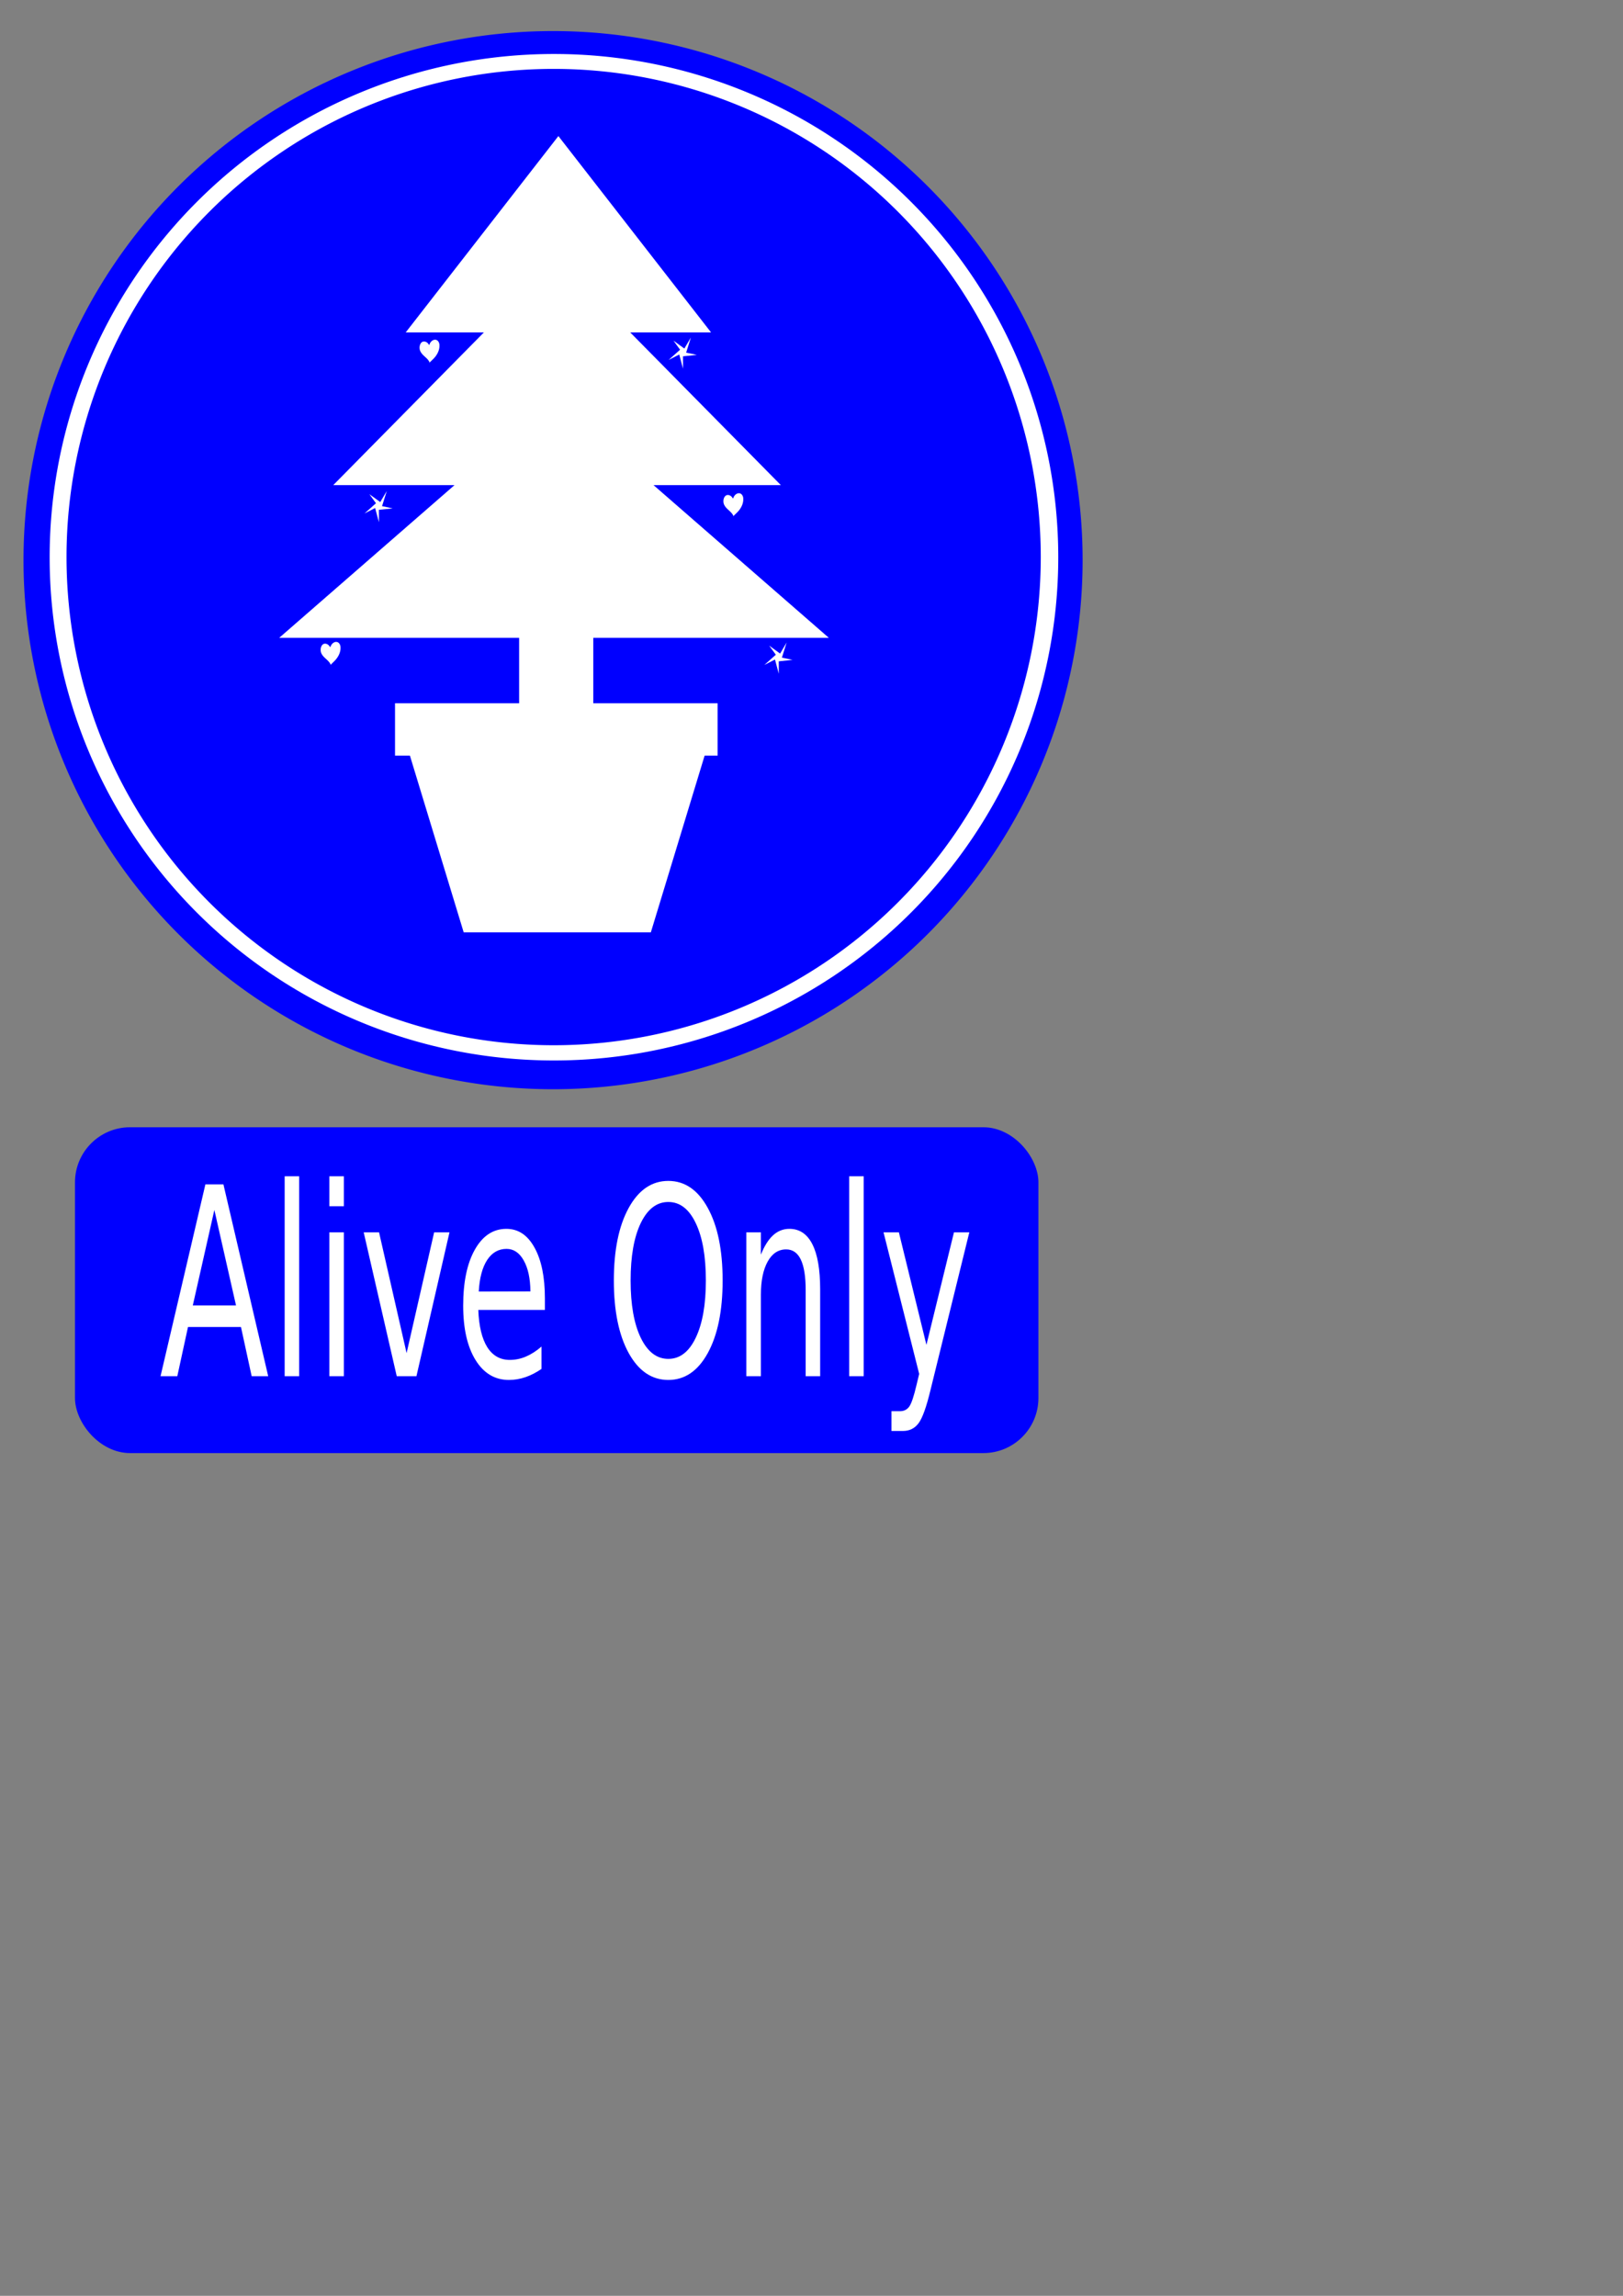
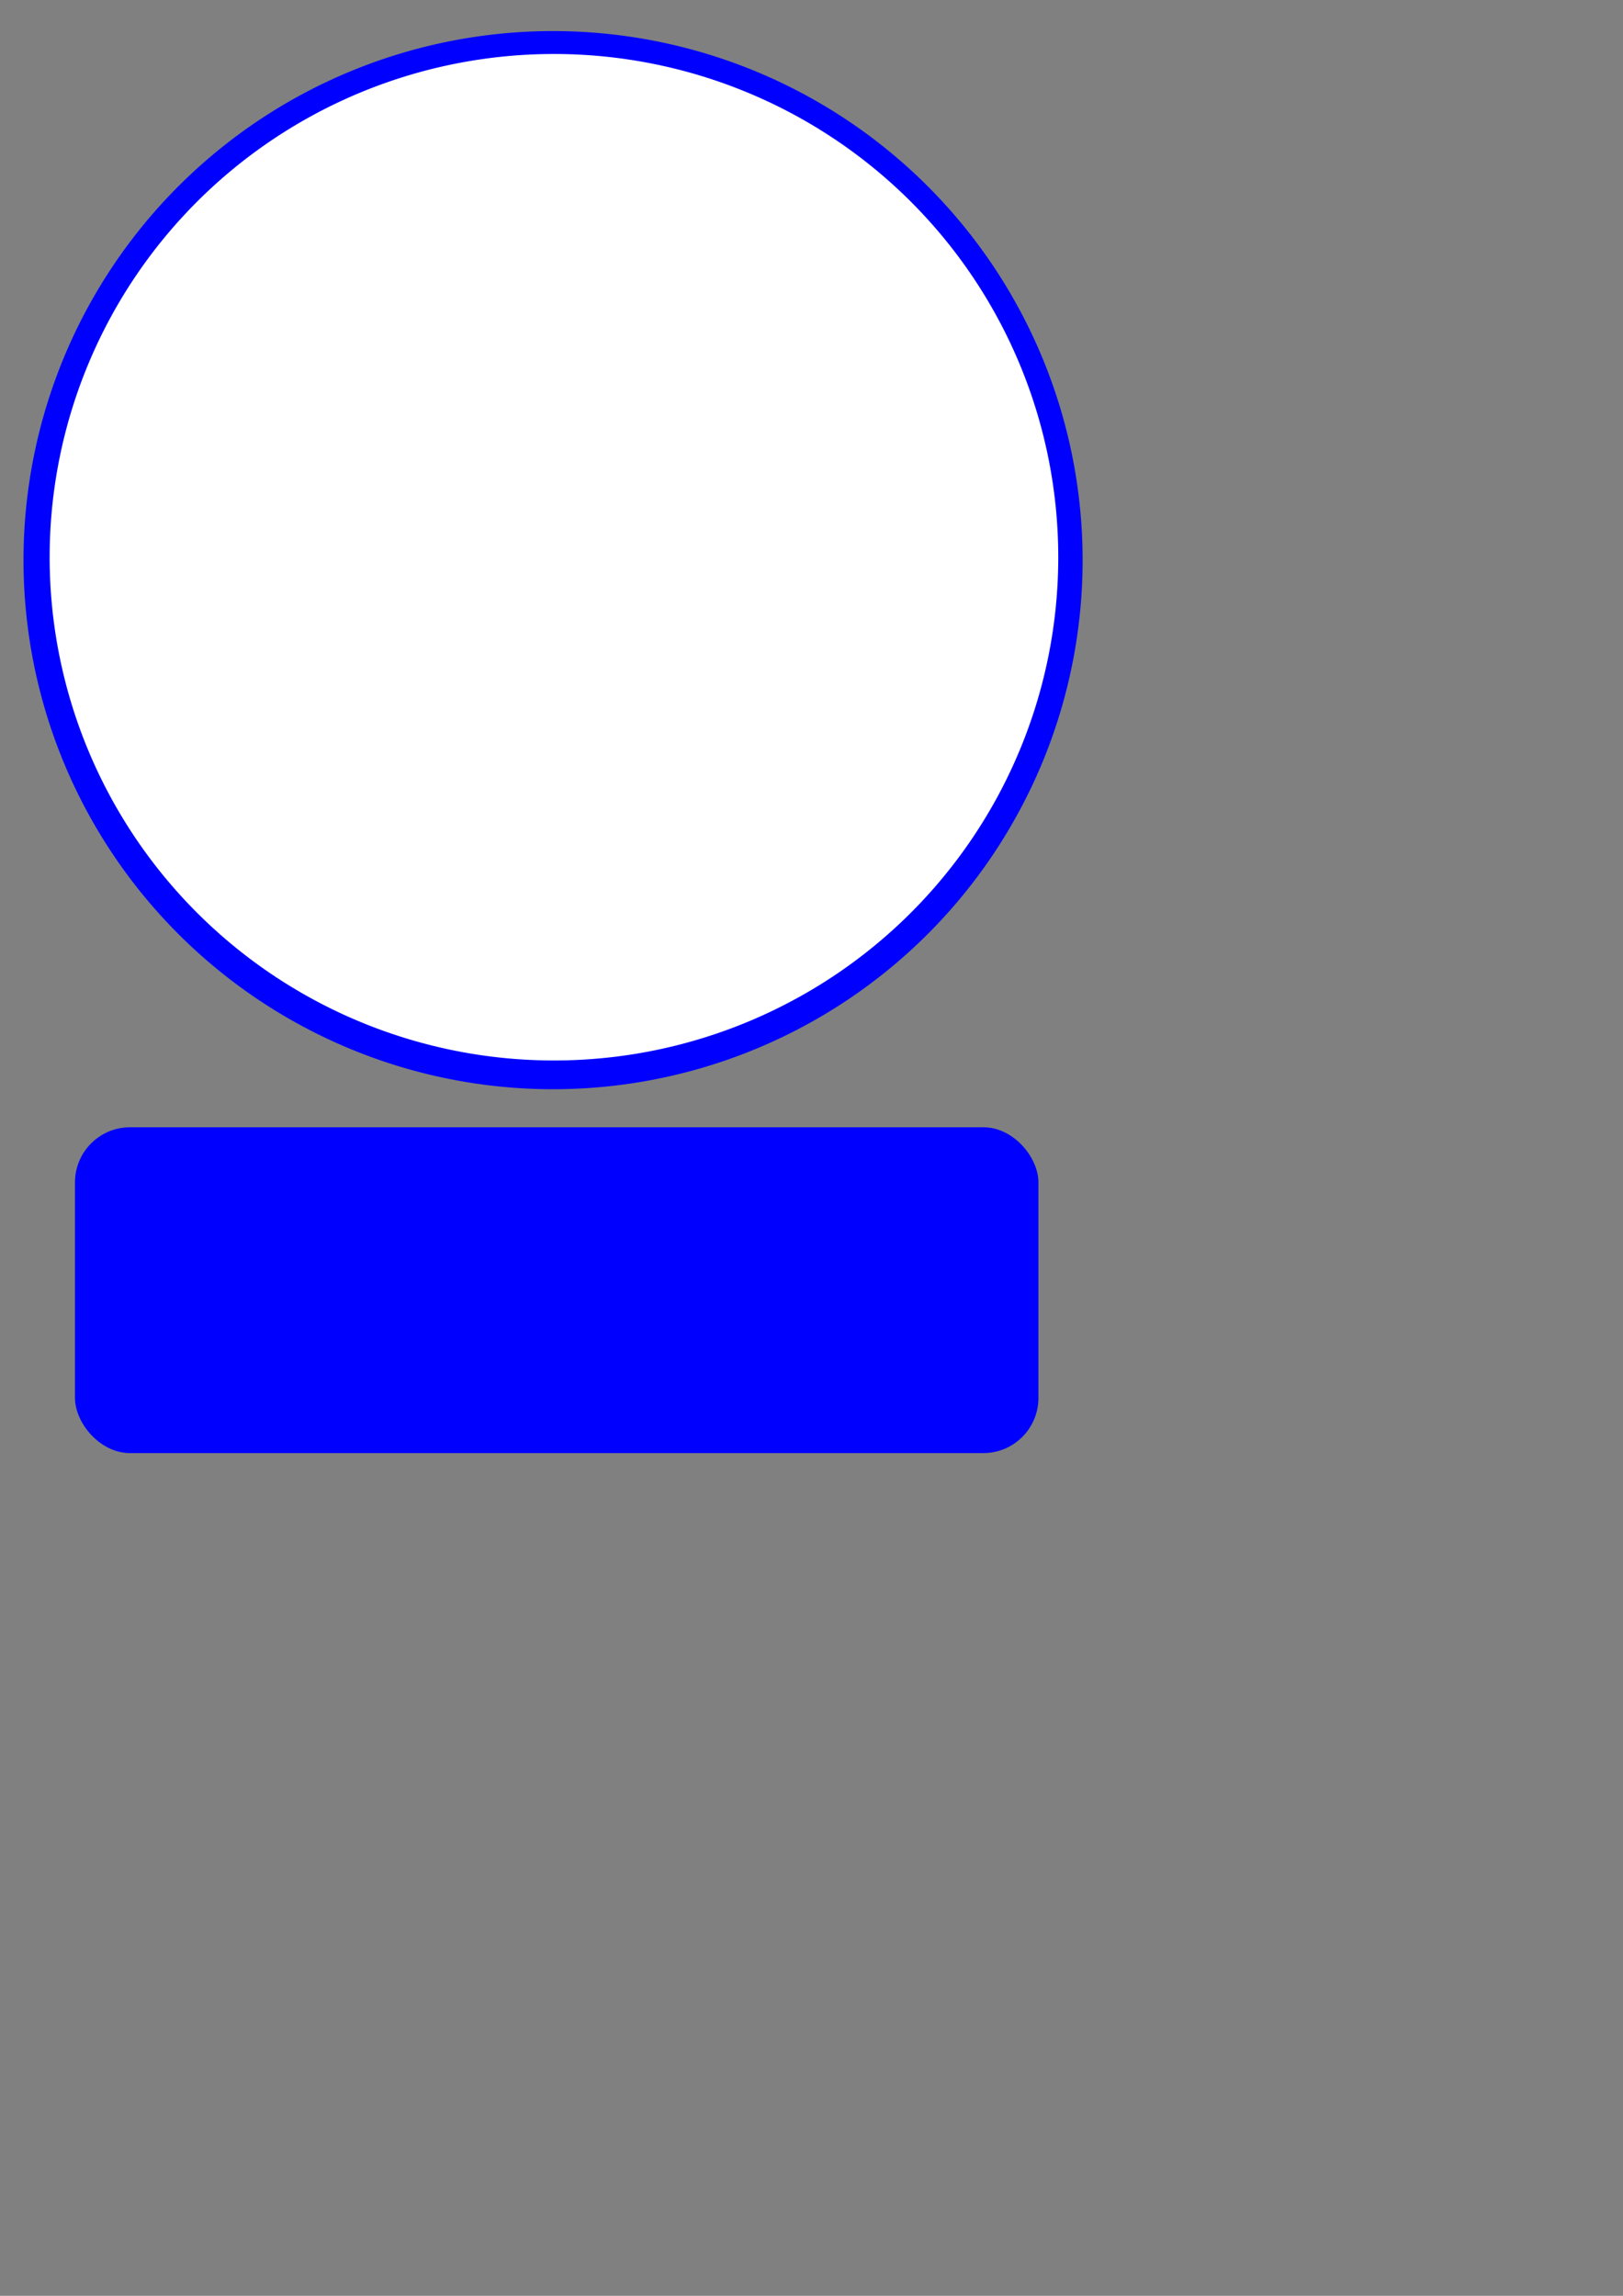
<svg xmlns="http://www.w3.org/2000/svg" xmlns:ns1="http://sodipodi.sourceforge.net/DTD/sodipodi-0.dtd" xmlns:ns2="http://www.inkscape.org/namespaces/inkscape" width="744.094" height="1052.362" id="svg2167" ns1:version="0.32" ns2:version="0.45.1" ns1:docbase="/home/dan/Desktop/Pages DIZ/OpenClipart.Projects/Tree to be kept alive" ns1:docname="treealive.svg" ns2:output_extension="org.inkscape.output.svg.inkscape" ns2:export-filename="/home/dan/Desktop/Pages DIZ/OpenClipart.Projects/Tree to be kept alive/treealive.png" ns2:export-xdpi="90" ns2:export-ydpi="90">
  <rect width="100%" height="100%" fill="#808080" stroke="none" />
  <defs id="defs2169" />
  <ns1:namedview id="base" pagecolor="#ffffff" bordercolor="#666666" borderopacity="1.0" gridtolerance="10000" guidetolerance="10" objecttolerance="10" ns2:pageopacity="0.0" ns2:pageshadow="2" ns2:zoom="1.979899" ns2:cx="289.96539" ns2:cy="608.19111" ns2:document-units="px" ns2:current-layer="layer3" ns2:window-width="1254" ns2:window-height="753" ns2:window-x="26" ns2:window-y="0" showgrid="true" />
  <g ns2:label="Layer 1" ns2:groupmode="layer" id="layer1" ns1:insensitive="true">
    <g id="g2257" transform="matrix(1.161,0,0,1.161,-603.217,274.95)">
      <g ns2:label="circlewhite" id="layer2" />
      <g ns2:label="Layer 1" id="g2177" transform="translate(383.957,-255.479)">
        <path transform="matrix(0.986,0,0,0.983,-13.687,-25.594)" d="M 585 270 A 212.083 212.5 0 1 1  160.833,270 A 212.083 212.5 0 1 1  585 270 z" ns1:ry="212.5" ns1:rx="212.08333" ns1:cy="270" ns1:cx="372.91666" id="path2247" style="opacity:1;fill:#0000ff" ns1:type="arc" />
        <path transform="matrix(0.939,0,0,0.935,4.192,-13.787)" d="M 585 270 A 212.083 212.5 0 1 1  160.833,270 A 212.083 212.5 0 1 1  585 270 z" ns1:ry="212.5" ns1:rx="212.08333" ns1:cy="270" ns1:cx="372.91666" id="path2251" style="opacity:1;fill:#ffffff;fill-opacity:1;fill-rule:nonzero" ns1:type="arc" />
-         <path transform="matrix(0.907,0,0,0.907,16.002,-6.293)" d="M 585 270 A 212.083 212.5 0 1 1  160.833,270 A 212.083 212.5 0 1 1  585 270 z" ns1:ry="212.5" ns1:rx="212.08333" ns1:cy="270" ns1:cx="372.91666" id="path3271" style="opacity:1;fill:#0000ff;fill-opacity:1;fill-rule:nonzero" ns1:type="arc" ns2:export-xdpi="95" ns2:export-ydpi="95" />
      </g>
    </g>
  </g>
  <g ns2:groupmode="layer" id="layer3" ns2:label="tree">
    <path style="fill:#ffffff;fill-rule:evenodd;stroke:#000000;stroke-width:0;stroke-linecap:butt;stroke-linejoin:miter;stroke-miterlimit:4;stroke-opacity:1" d="M 256,62.375 C 256,62.375 256,62.375 186,152.375 L 221.844,152.375 C 214.461,159.859 221.835,152.381 152.781,222.375 L 208.375,222.375 C 197.838,231.549 208.38,222.388 128,292.375 L 380,292.375 L 299.625,222.375 L 358,222.375 L 288.938,152.375 L 326,152.375 L 256,62.375 z " id="path3245" />
    <path ns1:type="star" style="fill:#ffffff;fill-rule:evenodd;stroke:#000000;stroke-width:0;stroke-linecap:butt;stroke-linejoin:miter;stroke-miterlimit:4;stroke-dasharray:none;stroke-opacity:1" id="path6170" ns1:sides="5" ns1:cx="333.92856" ns1:cy="112.71932" ns1:r1="12.802463" ns1:r2="3.148664" ns1:arg1="1.0447299" ns1:arg2="2.2173959" ns2:flatsided="false" ns2:rounded="0" ns2:randomized="0" d="M 340.357,123.791 L 332.032,115.232 L 325.386,122.255 L 330.952,111.692 L 322.22,107.541 L 333.986,109.571 L 335.235,99.984 L 336.94,111.801 L 346.445,110.027 L 335.732,115.3 L 340.357,123.791 z " transform="matrix(0.468,0.212,-0.252,0.556,185.06,28.044)" />
    <path ns1:type="star" style="fill:#ffffff;fill-rule:evenodd;stroke:#000000;stroke-width:0;stroke-linecap:butt;stroke-linejoin:miter;stroke-miterlimit:4;stroke-dasharray:none;stroke-opacity:1" id="path7141" ns1:sides="5" ns1:cx="333.92856" ns1:cy="112.71932" ns1:r1="12.802463" ns1:r2="3.148664" ns1:arg1="1.0447299" ns1:arg2="2.2173959" ns2:flatsided="false" ns2:rounded="0" ns2:randomized="0" d="M 340.357,123.791 L 332.032,115.232 L 325.386,122.255 L 330.952,111.692 L 322.22,107.541 L 333.986,109.571 L 335.235,99.984 L 336.94,111.801 L 346.445,110.027 L 335.732,115.3 L 340.357,123.791 z " transform="matrix(0.468,0.212,-0.252,0.556,45.636,98.414)" />
    <path style="fill:#ffffff;fill-rule:evenodd;stroke:#000000;stroke-width:0;stroke-linecap:butt;stroke-linejoin:miter;stroke-miterlimit:4;stroke-dasharray:none;stroke-opacity:1" d="M 196.921,165.995 C 195.868,163.868 193.601,163.074 192.638,160.862 C 192.108,159.544 192.316,157.723 193.376,156.857 C 194.319,156.174 195.576,156.624 196.306,157.506 C 196.485,157.956 196.895,158.401 196.985,157.653 C 197.517,156.378 198.783,155.423 200.003,155.794 C 200.878,156.088 201.468,157.127 201.465,158.184 C 201.596,160.224 200.669,162.125 199.523,163.569 C 198.806,164.474 197.94,165.189 197.148,165.994 C 196.959,166.212 196.852,166.537 196.921,166.844" id="path7151" />
    <path style="fill:#ffffff;fill-rule:evenodd;stroke:#000000;stroke-width:0;stroke-linecap:butt;stroke-linejoin:miter;stroke-miterlimit:4;stroke-dasharray:none;stroke-opacity:1" d="M 336.218,236.364 C 335.164,234.237 332.898,233.443 331.935,231.231 C 331.405,229.913 331.613,228.092 332.673,227.226 C 333.615,226.543 334.873,226.993 335.603,227.875 C 335.782,228.325 336.192,228.77 336.281,228.022 C 336.814,226.747 338.08,225.792 339.299,226.163 C 340.175,226.457 340.765,227.496 340.762,228.553 C 340.892,230.594 339.966,232.494 338.82,233.938 C 338.103,234.844 337.236,235.558 336.445,236.363 C 336.256,236.581 336.149,236.906 336.218,237.214" id="path8137" />
-     <path ns1:type="star" style="fill:#ffffff;fill-rule:evenodd;stroke:#000000;stroke-width:0;stroke-linecap:butt;stroke-linejoin:miter;stroke-miterlimit:4;stroke-dasharray:none;stroke-opacity:1" id="path8139" ns1:sides="5" ns1:cx="333.92856" ns1:cy="112.71932" ns1:r1="12.802463" ns1:r2="3.148664" ns1:arg1="1.0447299" ns1:arg2="2.2173959" ns2:flatsided="false" ns2:rounded="0" ns2:randomized="0" d="M 340.357,123.791 L 332.032,115.232 L 325.386,122.255 L 330.952,111.692 L 322.22,107.541 L 333.986,109.571 L 335.235,99.984 L 336.94,111.801 L 346.445,110.027 L 335.732,115.3 L 340.357,123.791 z " transform="matrix(0.468,0.212,-0.252,0.556,228.957,167.856)" />
-     <path style="fill:#ffffff;fill-rule:evenodd;stroke:#000000;stroke-width:0;stroke-linecap:butt;stroke-linejoin:miter;stroke-miterlimit:4;stroke-dasharray:none;stroke-opacity:1" d="M 151.564,304.513 C 150.51,302.386 148.244,301.591 147.28,299.38 C 146.75,298.062 146.959,296.241 148.018,295.374 C 148.961,294.692 150.219,295.142 150.948,296.024 C 151.127,296.474 151.537,296.919 151.627,296.171 C 152.159,294.896 153.426,293.941 154.645,294.312 C 155.52,294.606 156.11,295.645 156.107,296.702 C 156.238,298.742 155.311,300.643 154.165,302.087 C 153.448,302.992 152.582,303.706 151.79,304.512 C 151.602,304.73 151.494,305.054 151.564,305.362" id="path8141" />
-     <rect style="fill:#ffffff;fill-rule:evenodd;stroke:#000000;stroke-width:0;stroke-linecap:butt;stroke-linejoin:miter;stroke-miterlimit:4;stroke-dasharray:none;stroke-opacity:1" id="rect8143" width="34" height="73.929" x="238" y="268.362" />
    <path style="fill:#ffffff;fill-rule:evenodd;stroke:#000000;stroke-width:0;stroke-linecap:butt;stroke-linejoin:miter;stroke-miterlimit:4;stroke-dasharray:none;stroke-opacity:1" d="M 183.98,333.372 C 212.584,427.362 212.584,427.362 212.584,427.362 L 298.396,427.362 L 327,333.372 L 183.98,333.372 z " id="path9117" />
    <rect style="fill:#ffffff;fill-rule:evenodd;stroke:#000000;stroke-width:0;stroke-linecap:butt;stroke-linejoin:miter;stroke-miterlimit:4;stroke-dasharray:none;stroke-opacity:1" id="rect10090" width="24" height="147.893" x="-346.362" y="181.107" transform="matrix(0,-1,1,0,0,0)" />
    <rect style="fill:#0000ff;fill-rule:evenodd;stroke:#000000;stroke-width:0;stroke-linecap:butt;stroke-linejoin:miter;stroke-miterlimit:4;stroke-dasharray:none;stroke-opacity:1" id="rect2174" width="441.704" height="149.358" x="34.381" y="516.713" rx="25.254" ry="25.254" />
-     <path style="fill:#ffffff" d="M 98.281,554.621 L 88.393,598.386 L 108.206,598.386 L 98.281,554.621 M 94.167,542.899 L 102.432,542.899 L 122.966,630.842 L 115.387,630.842 L 110.479,608.282 L 86.192,608.282 L 81.284,630.842 L 73.597,630.842 L 94.167,542.899 M 130.508,539.188 L 137.148,539.188 L 137.148,630.842 L 130.508,630.842 L 130.508,539.188 M 151.006,564.87 L 157.646,564.87 L 157.646,630.842 L 151.006,630.842 L 151.006,564.87 M 151.006,539.188 L 157.646,539.188 L 157.646,552.913 L 151.006,552.913 L 151.006,539.188 M 166.741,564.87 L 173.778,564.87 L 186.409,620.239 L 199.04,564.87 L 206.077,564.87 L 190.92,630.842 L 181.898,630.842 L 166.741,564.87 M 249.816,595.146 L 249.816,600.448 L 219.285,600.448 C 219.574,607.909 220.945,613.603 223.399,617.53 C 225.877,621.417 229.317,623.361 233.72,623.361 C 236.27,623.361 238.736,622.85 241.118,621.83 C 243.524,620.808 245.906,619.277 248.264,617.235 L 248.264,627.484 C 245.882,629.133 243.44,630.39 240.938,631.254 C 238.436,632.118 235.898,632.55 233.323,632.55 C 226.876,632.55 221.763,629.487 217.986,623.361 C 214.233,617.235 212.356,608.949 212.356,598.504 C 212.356,587.705 214.136,579.144 217.697,572.822 C 221.282,566.461 226.106,563.28 232.168,563.28 C 237.606,563.28 241.9,566.146 245.052,571.88 C 248.228,577.574 249.815,585.329 249.816,595.146 M 243.175,591.966 C 243.127,586.036 242.105,581.304 240.108,577.77 C 238.135,574.236 235.513,572.469 232.241,572.469 C 228.536,572.469 225.564,574.177 223.327,577.593 C 221.113,581.01 219.838,585.82 219.502,592.024 L 243.175,591.966 M 306.402,550.969 C 301.109,550.969 296.899,554.189 293.771,560.629 C 290.667,567.069 289.116,575.846 289.116,586.959 C 289.116,598.033 290.667,606.789 293.771,613.23 C 296.899,619.67 301.109,622.89 306.402,622.89 C 311.695,622.89 315.881,619.67 318.96,613.23 C 322.064,606.789 323.616,598.033 323.616,586.959 C 323.616,575.846 322.064,567.069 318.96,560.629 C 315.881,554.189 311.695,550.969 306.402,550.969 M 306.402,541.309 C 313.956,541.309 319.995,545.452 324.518,553.737 C 329.041,561.984 331.303,573.058 331.303,586.959 C 331.303,600.821 329.041,611.895 324.518,620.18 C 319.995,628.427 313.956,632.55 306.402,632.55 C 298.823,632.55 292.76,628.427 288.213,620.18 C 283.69,611.934 281.429,600.86 281.429,586.959 C 281.429,573.058 283.69,561.984 288.213,553.737 C 292.76,545.452 298.823,541.309 306.402,541.309 M 376.016,591.023 L 376.016,630.842 L 369.376,630.842 L 369.376,591.377 C 369.376,585.133 368.63,580.46 367.138,577.358 C 365.646,574.255 363.409,572.704 360.426,572.704 C 356.841,572.704 354.014,574.57 351.945,578.3 C 349.876,582.031 348.841,587.116 348.841,593.556 L 348.841,630.842 L 342.165,630.842 L 342.165,564.87 L 348.841,564.87 L 348.841,575.119 C 350.429,571.153 352.294,568.188 354.435,566.225 C 356.6,564.262 359.09,563.28 361.905,563.28 C 366.549,563.28 370.061,565.636 372.443,570.348 C 374.825,575.021 376.016,581.913 376.016,591.023 M 389.332,539.188 L 395.973,539.188 L 395.973,630.842 L 389.332,630.842 L 389.332,539.188 M 426.648,636.968 C 424.771,644.821 422.942,649.946 421.162,652.341 C 419.382,654.737 417,655.934 414.017,655.934 L 408.712,655.934 L 408.712,646.863 L 412.609,646.863 C 414.438,646.863 415.857,646.157 416.868,644.743 C 417.878,643.329 418.997,639.991 420.224,634.729 L 421.415,629.781 L 405.067,564.87 L 412.104,564.87 L 424.735,616.469 L 437.366,564.87 L 444.403,564.87 L 426.648,636.968" id="flowRoot2176" />
  </g>
</svg>